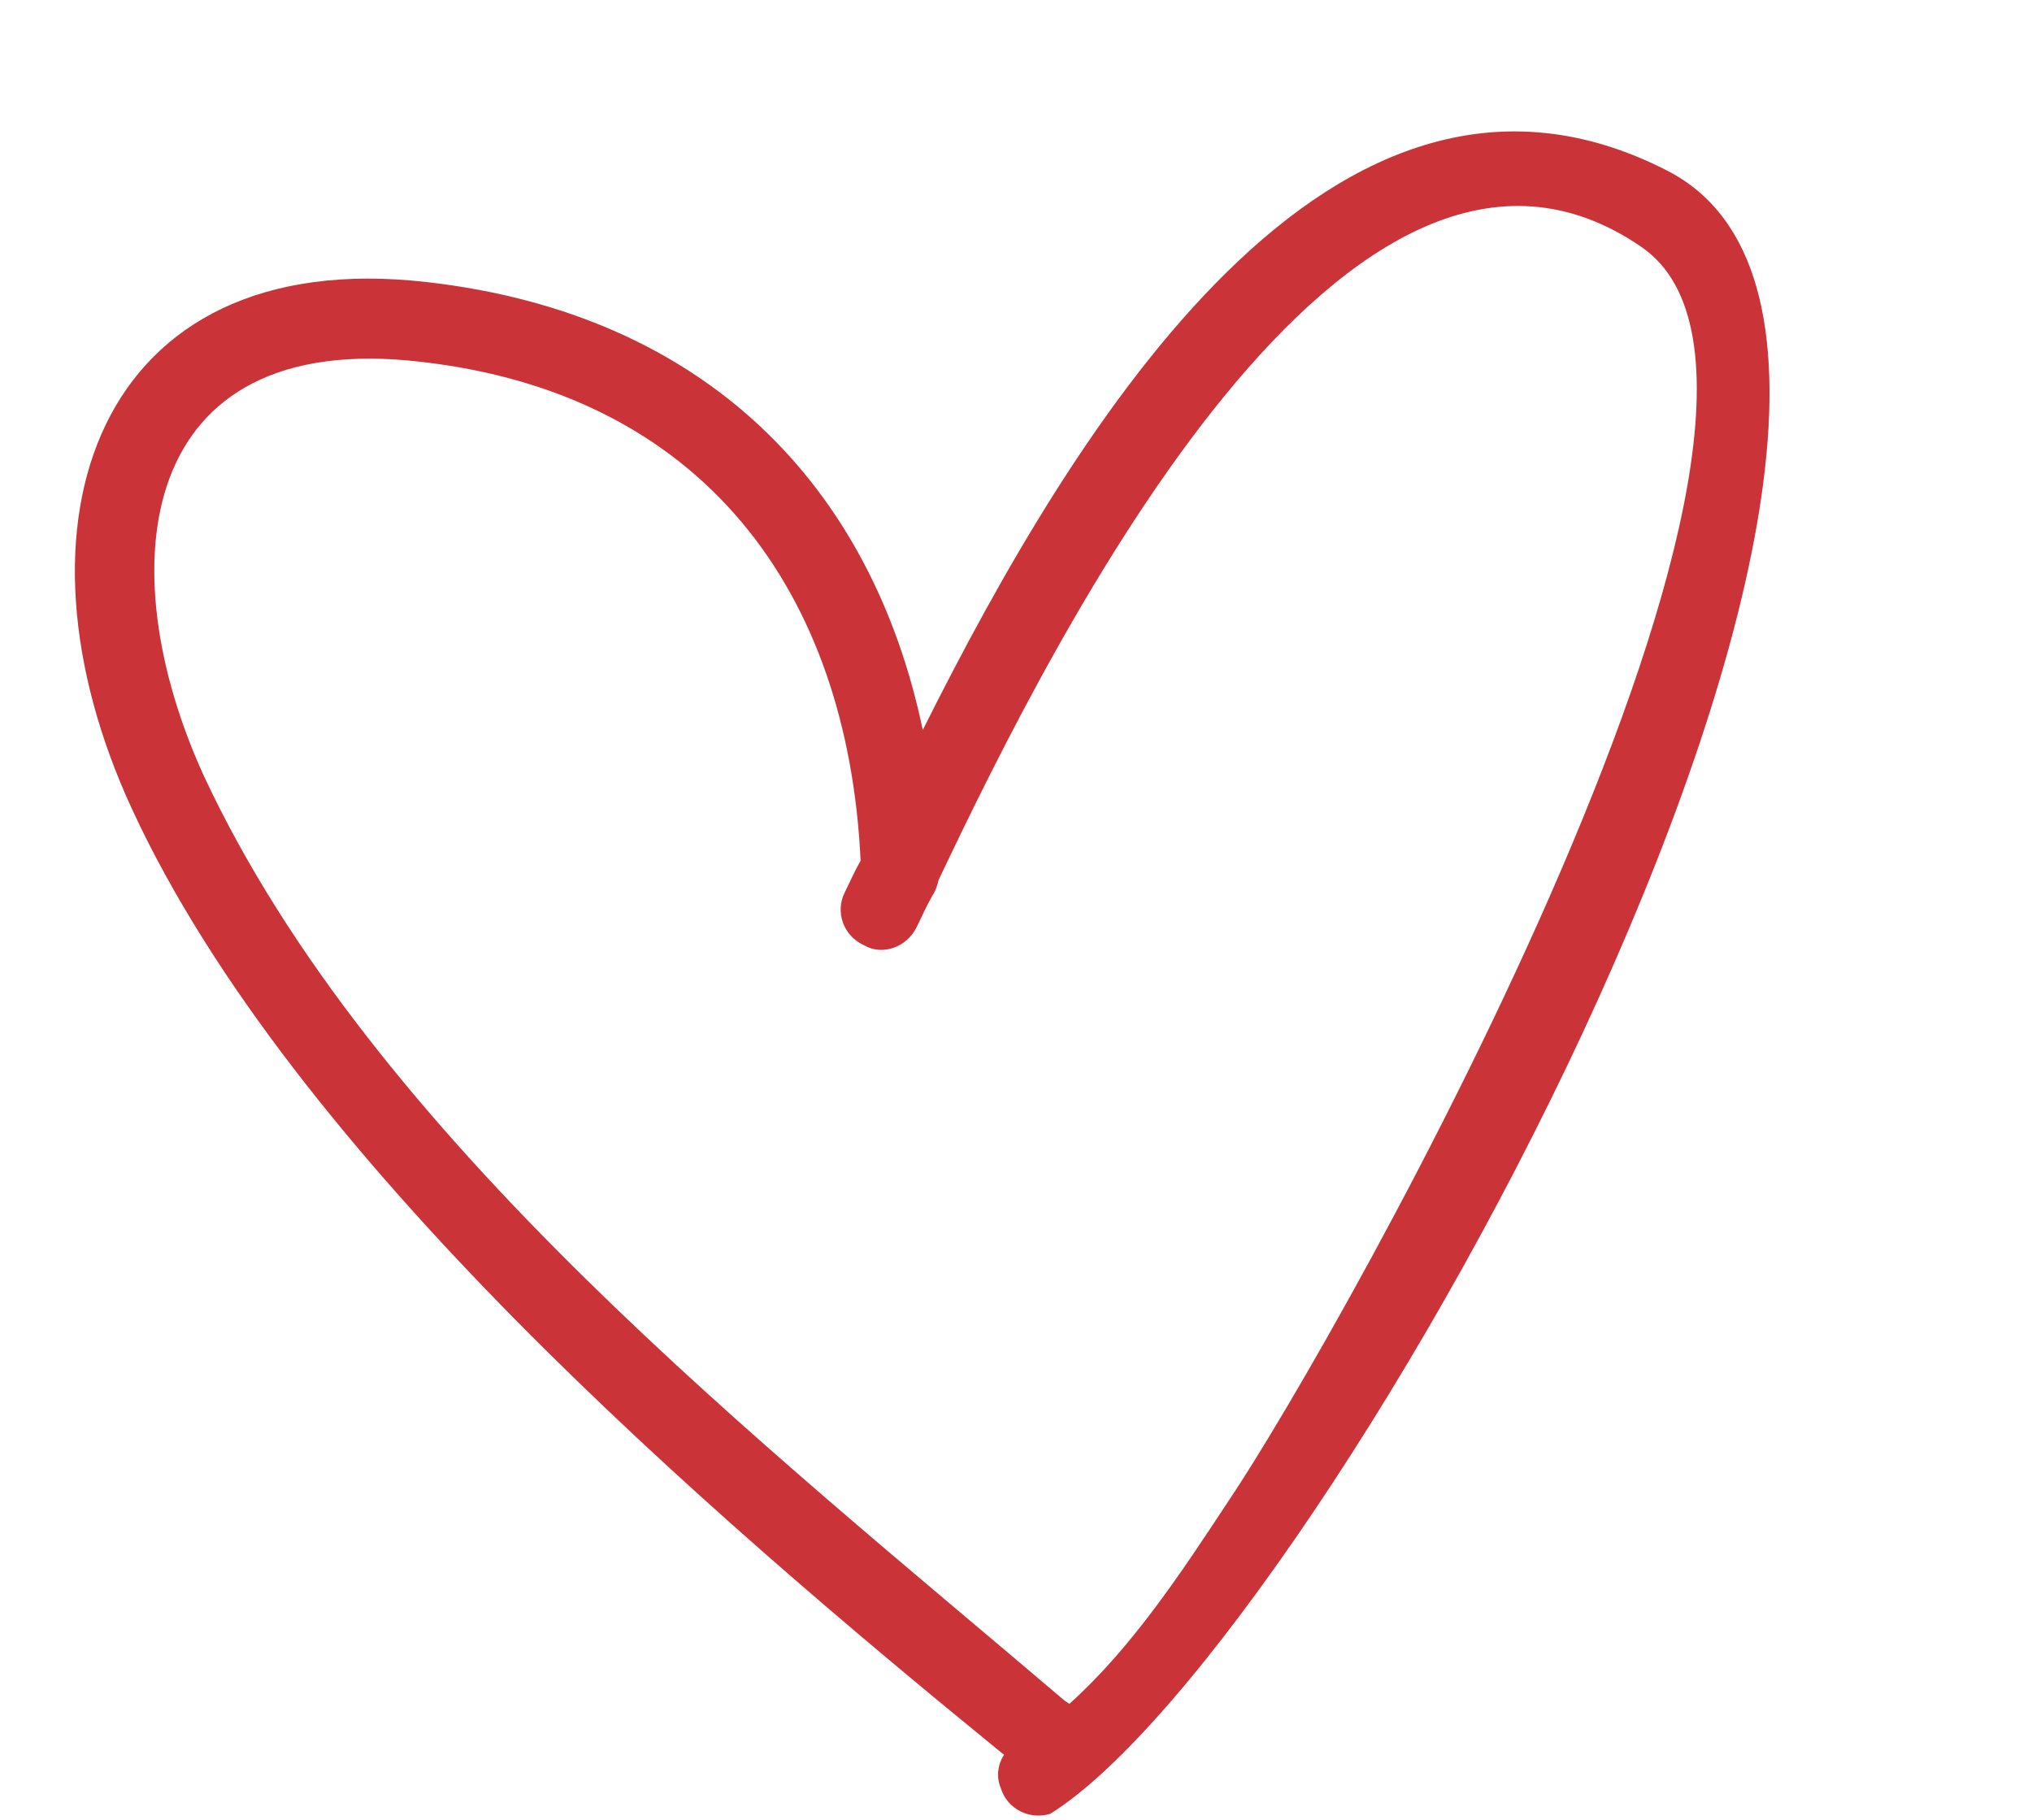
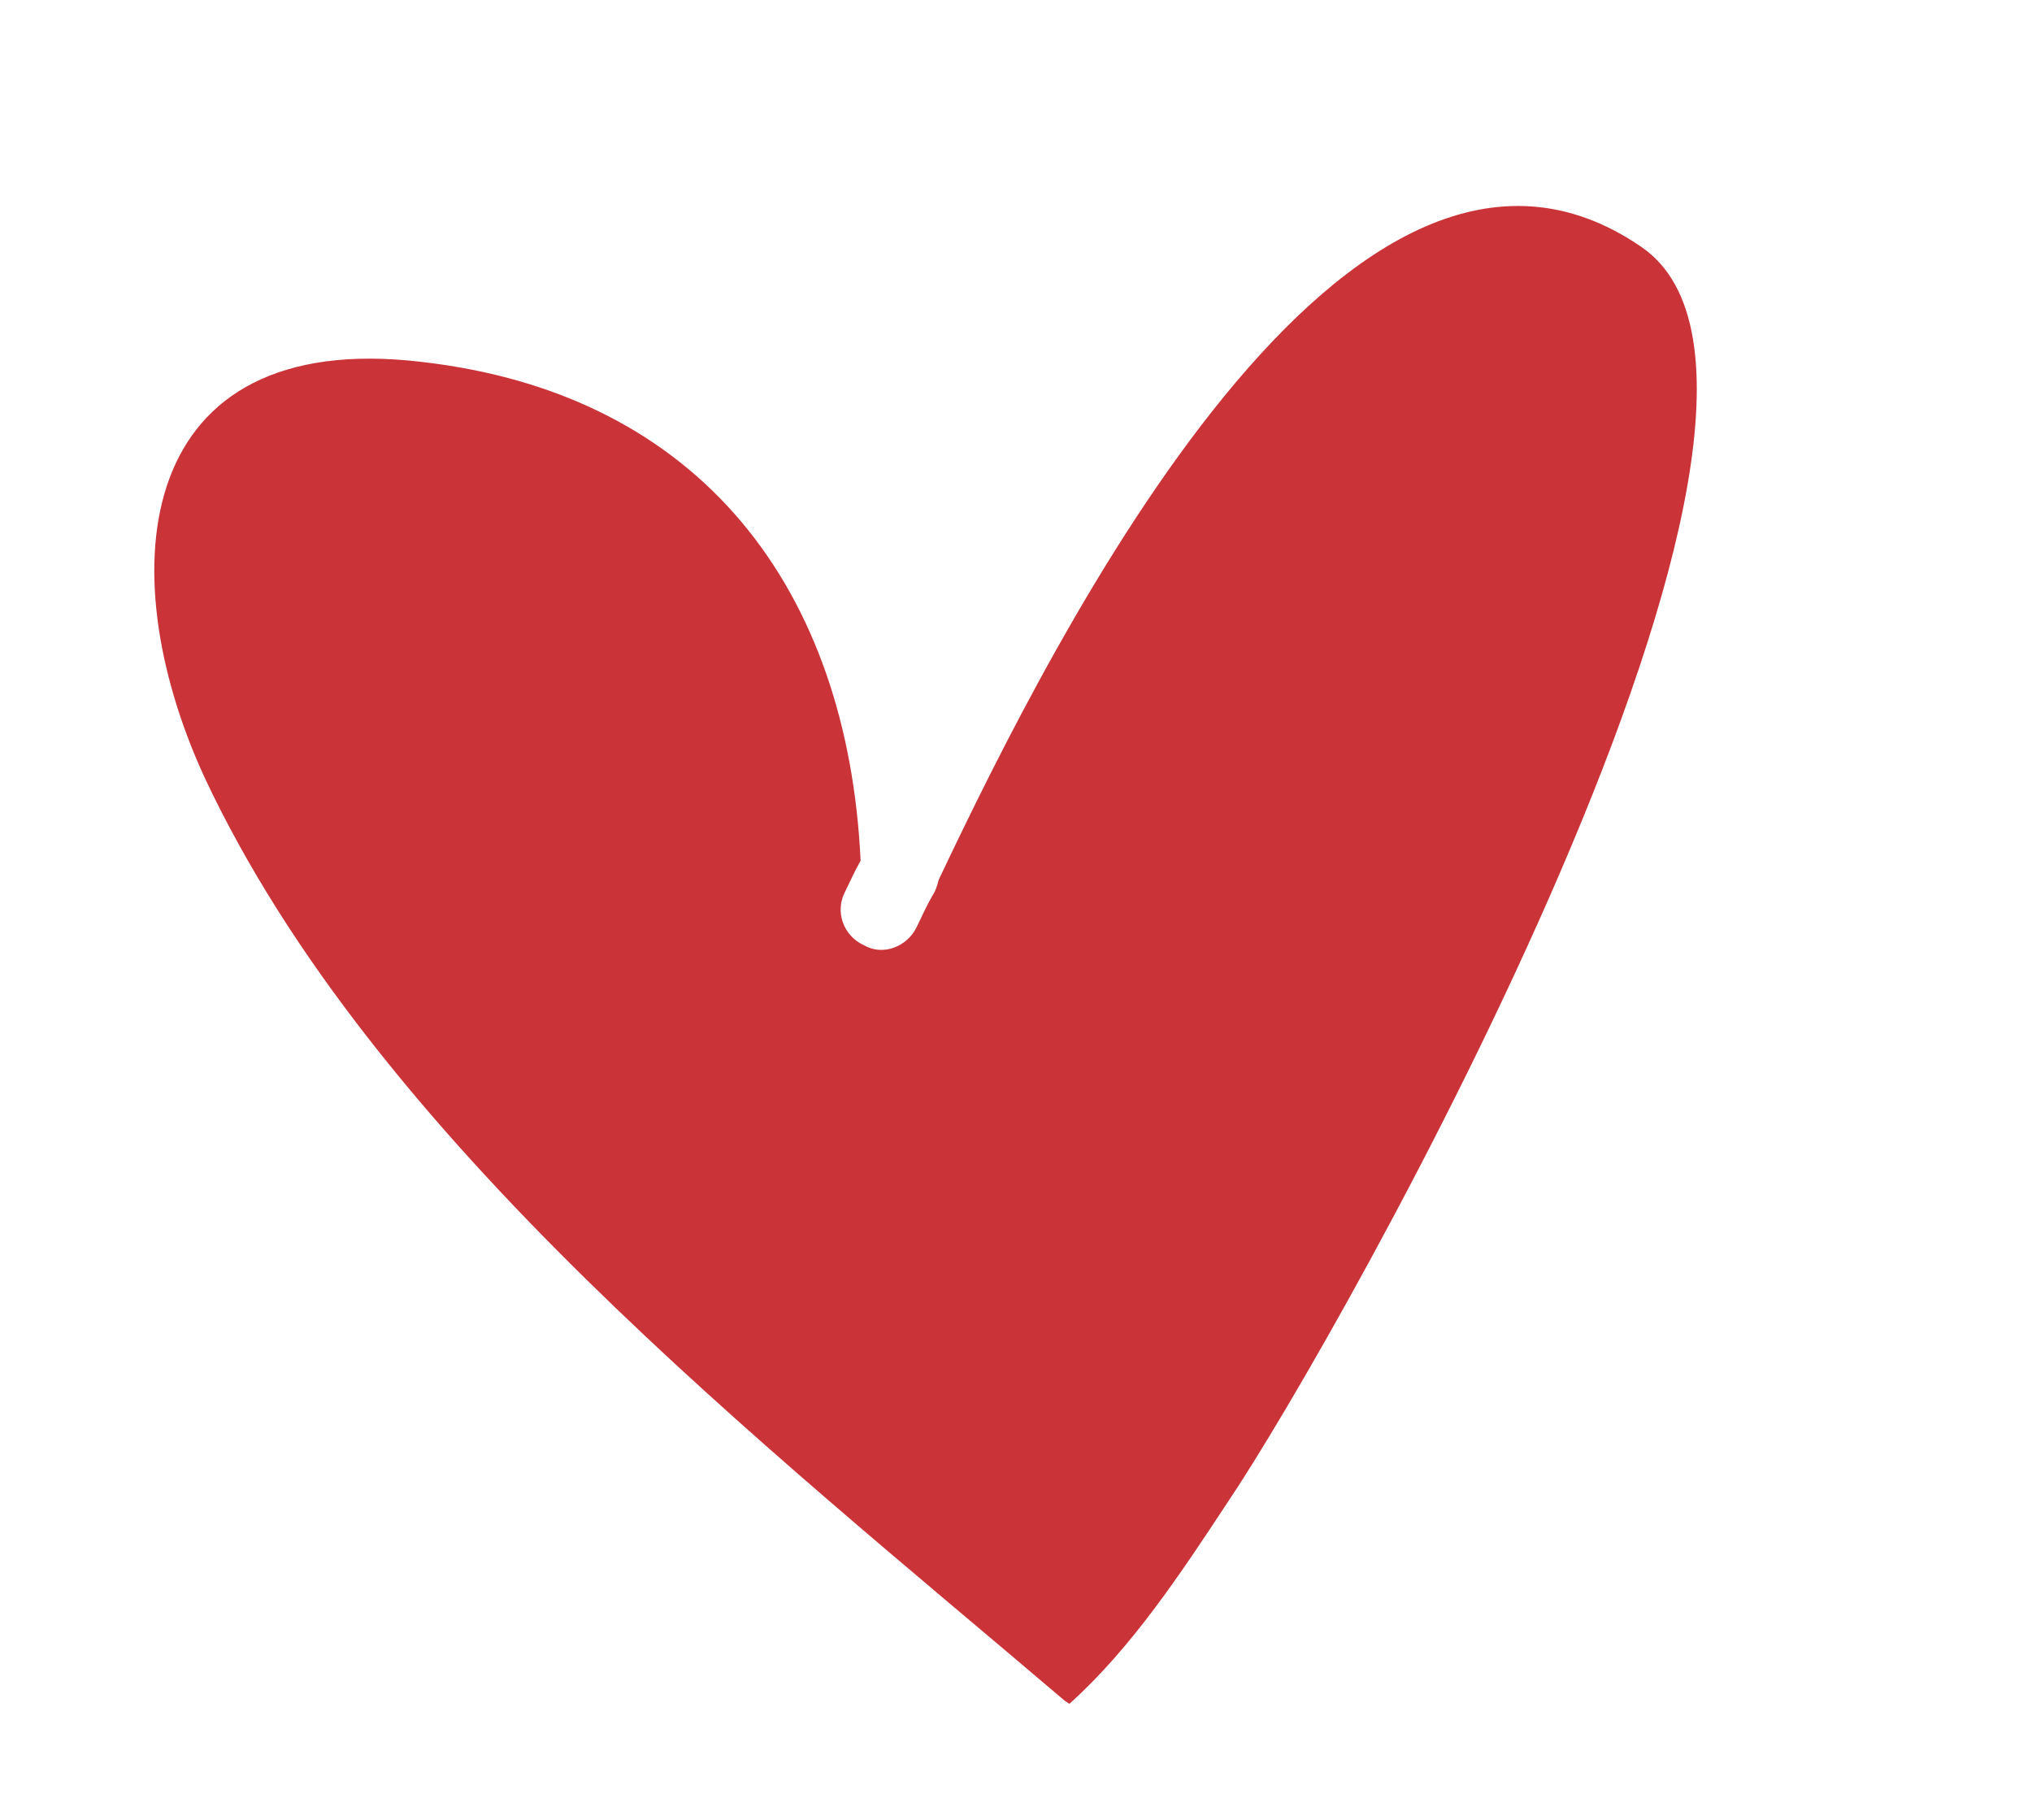
<svg xmlns="http://www.w3.org/2000/svg" clip-rule="evenodd" fill-rule="evenodd" height="1142.0" image-rendering="optimizeQuality" preserveAspectRatio="xMidYMid meet" shape-rendering="geometricPrecision" text-rendering="geometricPrecision" version="1.0" viewBox="-47.0 -82.0 1275.0 1142.0" width="1275.0" zoomAndPan="magnify">
  <g id="change1_1">
-     <path d="M483 478c3,-6 6,-13 10,-20 -8,-169 -99,-293 -276,-313 -179,-21 -196,129 -136,260 106,227 352,420 540,580l3 2c39,-35 70,-82 99,-126 71,-105 401,-691 260,-788 -183,-126 -368,243 -441,397 -1,4 -2,7 -4,10 -4,7 -7,14 -10,20 -6,12 -21,18 -33,11 -13,-6 -18,-21 -12,-33zm49 -102c96,-192 258,-458 467,-351 229,117 -214,923 -387,1031 -13,4 -27,-3 -31,-16 -3,-7 -2,-15 2,-21 -189,-154 -447,-377 -547,-593 -83,-179 -23,-355 185,-331 175,20 279,128 311,281z" fill="#ca3438" />
+     <path d="M483 478c3,-6 6,-13 10,-20 -8,-169 -99,-293 -276,-313 -179,-21 -196,129 -136,260 106,227 352,420 540,580l3 2c39,-35 70,-82 99,-126 71,-105 401,-691 260,-788 -183,-126 -368,243 -441,397 -1,4 -2,7 -4,10 -4,7 -7,14 -10,20 -6,12 -21,18 -33,11 -13,-6 -18,-21 -12,-33zm49 -102z" fill="#ca3438" />
  </g>
</svg>